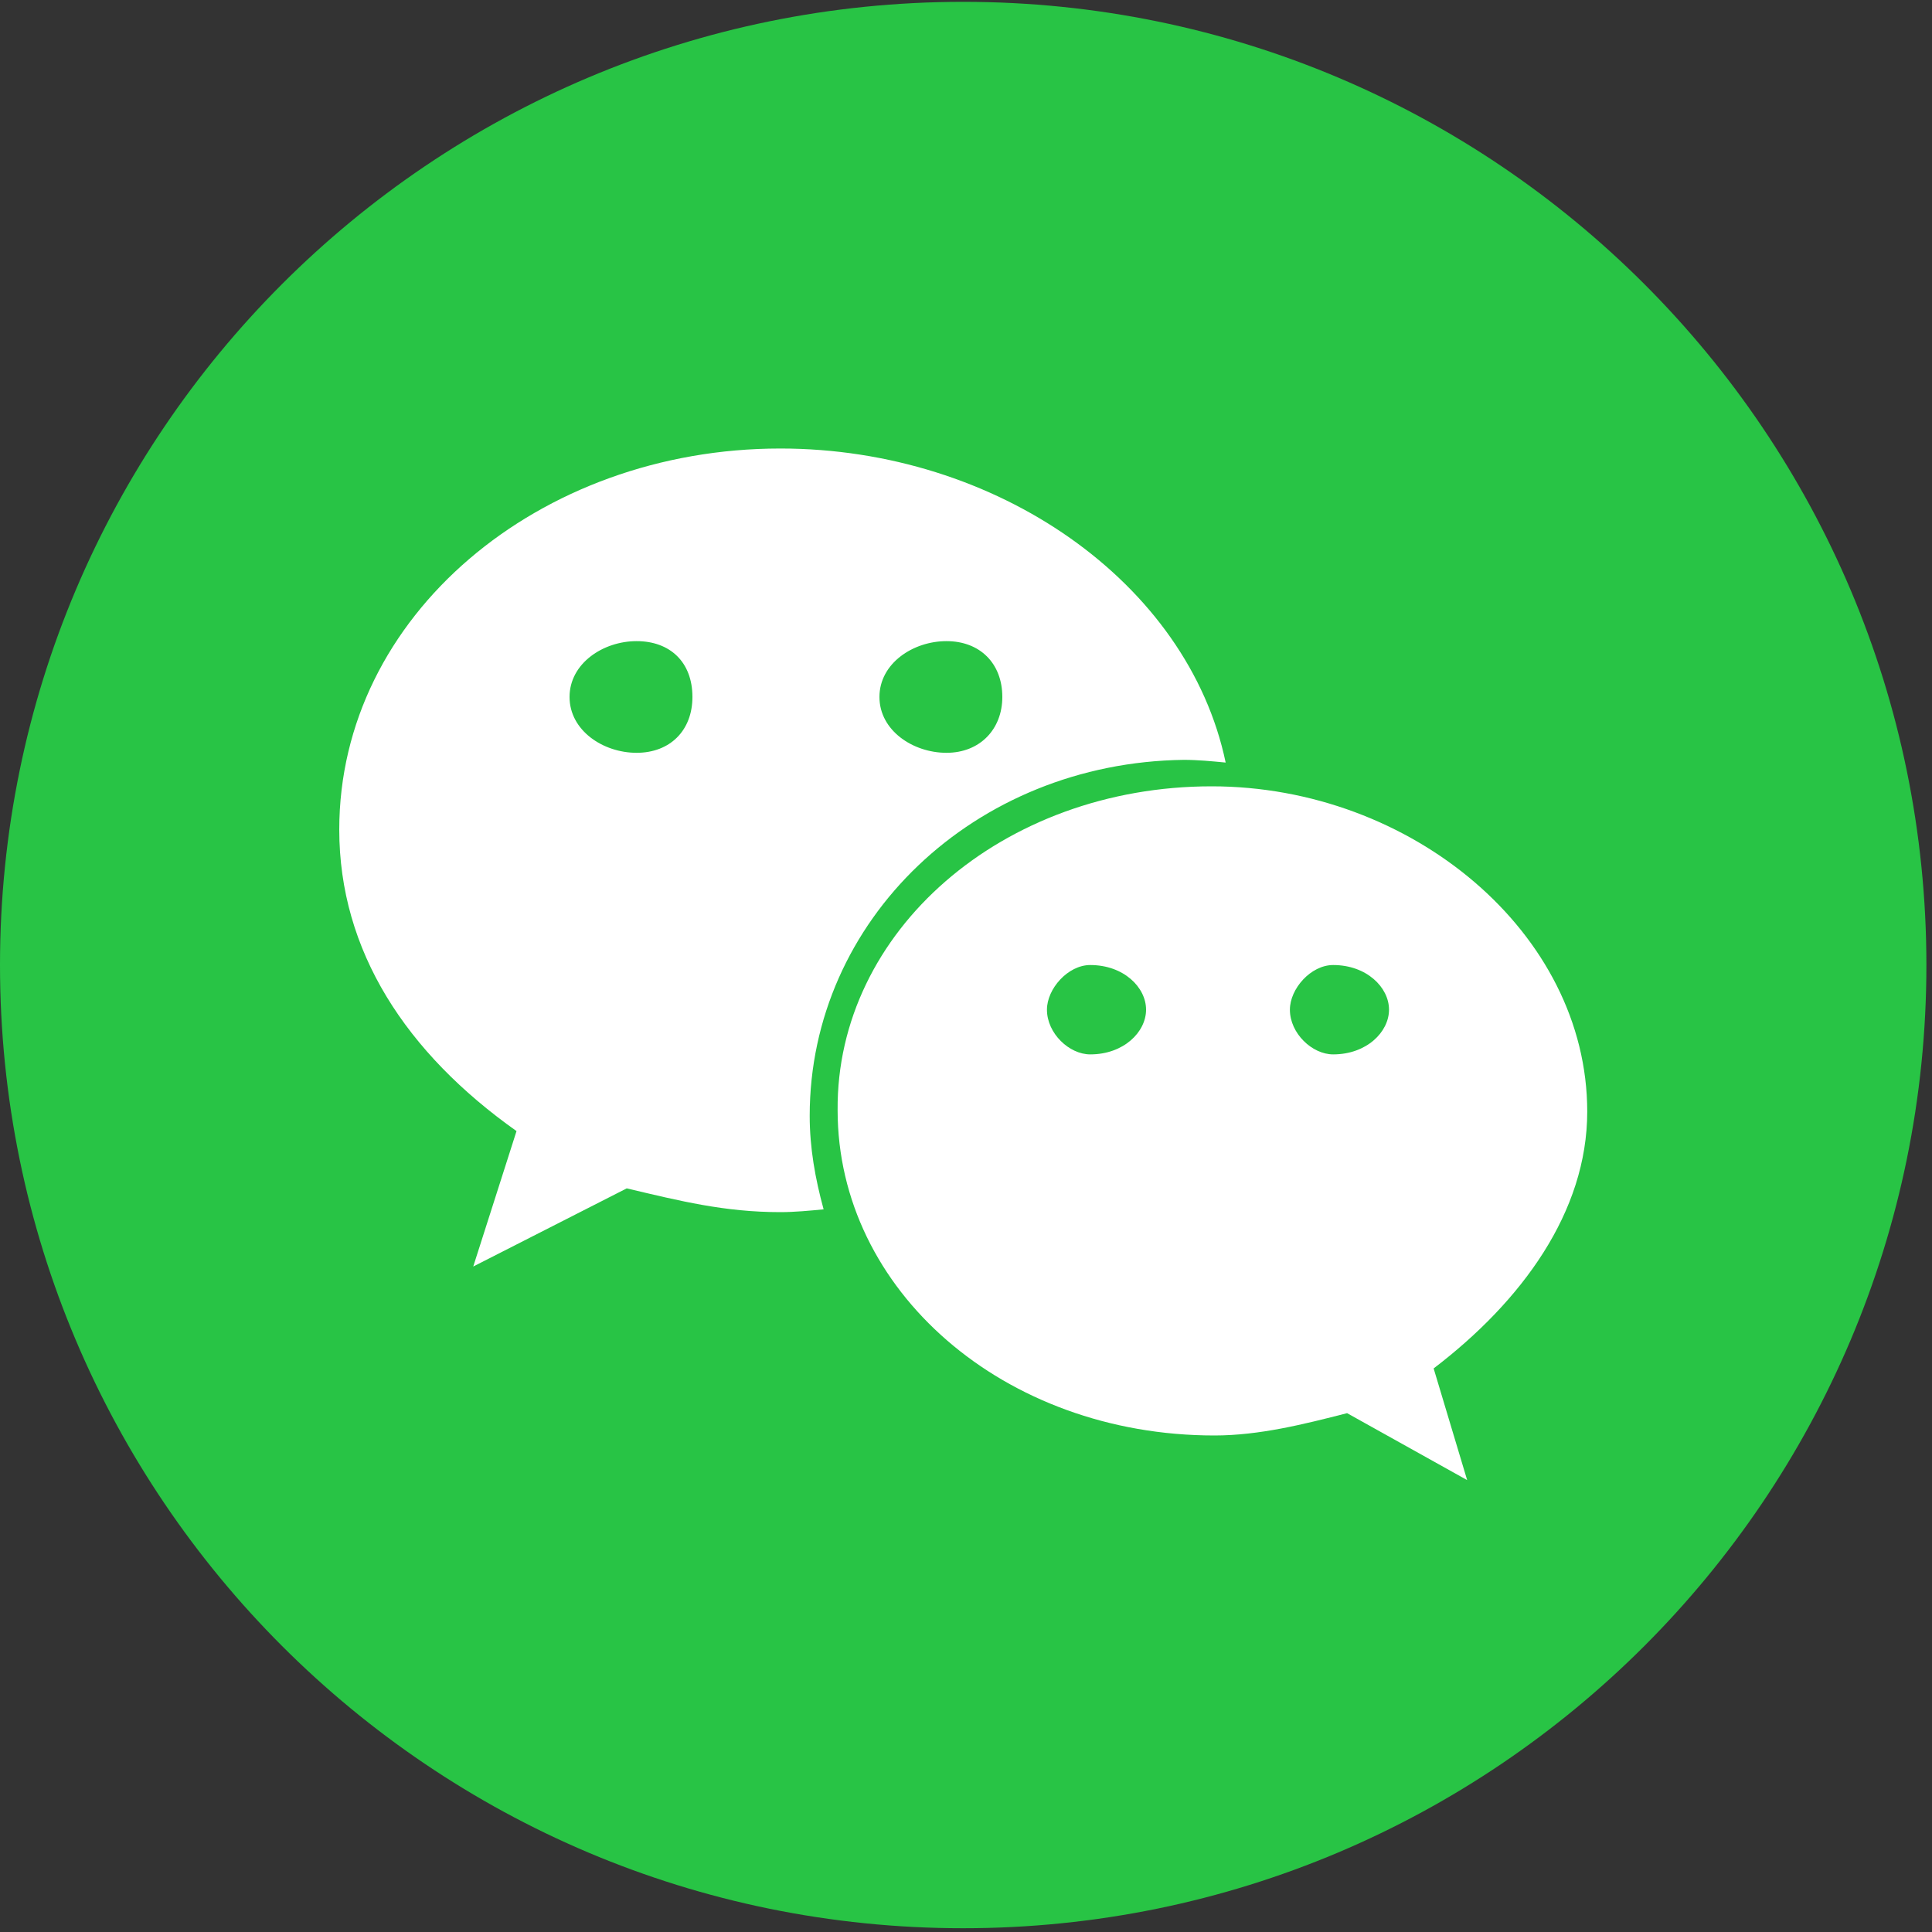
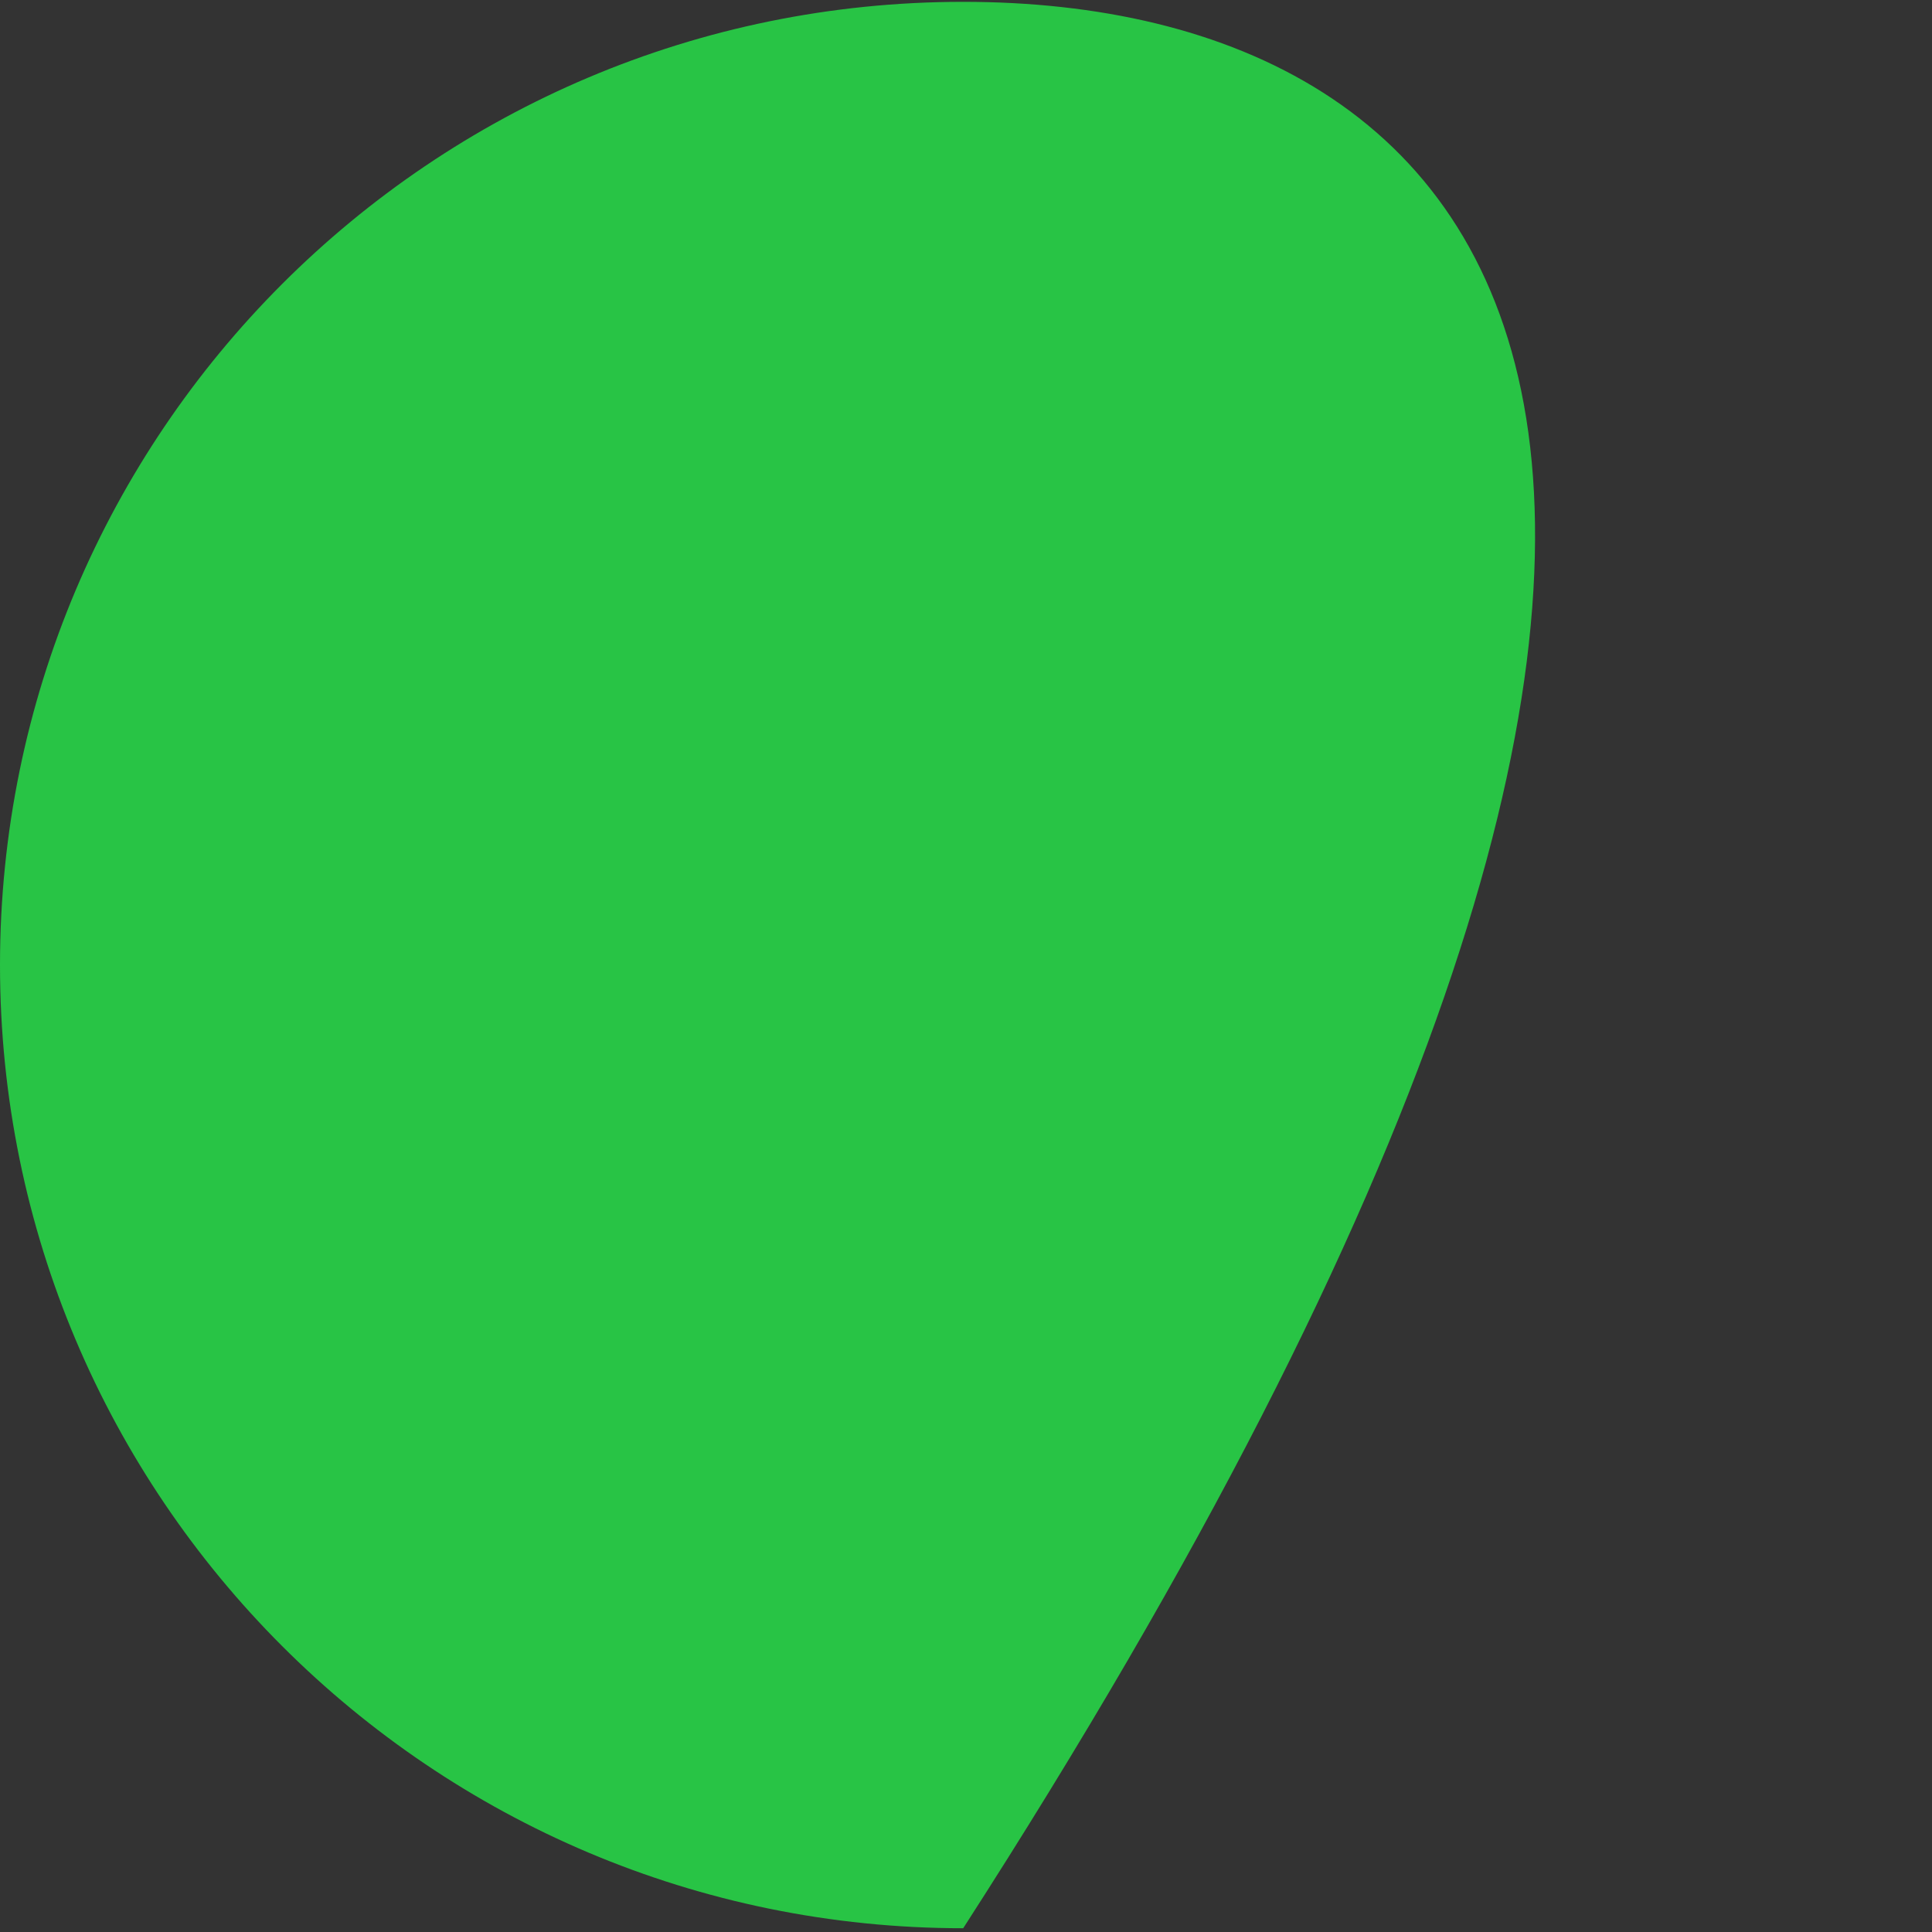
<svg xmlns="http://www.w3.org/2000/svg" width="20" height="20" viewBox="0 0 20 20">
  <rect x="0" y="0" width="20" height="20" fill="#333333" stroke="none" />
  <g fill="none">
-     <path fill="#28C445" d="M9.971,0.019 C4.465,0.019 0,4.484 0,9.99 C0,15.496 4.465,19.961 9.971,19.961 C15.477,19.961 19.942,15.496 19.942,9.99 C19.942,4.484 15.477,0.019 9.971,0.019 Z" />
-     <path fill="#FFF" d="M12.543,8.14 C14.61,8.14 16.431,9.657 16.431,11.507 C16.431,12.548 15.751,13.472 14.841,14.166 L15.188,15.322 L13.945,14.629 C13.497,14.744 13.035,14.86 12.572,14.86 C10.39,14.86 8.671,13.357 8.671,11.493 C8.656,9.643 10.376,8.14 12.543,8.14 Z M8.078,4.643 C10.318,4.643 12.298,6.03 12.688,7.894 C12.543,7.88 12.399,7.866 12.254,7.866 C10.087,7.894 8.382,9.527 8.382,11.551 C8.382,11.883 8.439,12.201 8.526,12.519 C8.382,12.533 8.223,12.548 8.078,12.548 C7.5,12.548 7.038,12.432 6.488,12.302 L4.899,13.111 L5.347,11.709 C4.205,10.9 3.512,9.845 3.512,8.588 C3.512,6.377 5.578,4.643 8.078,4.643 Z M6.59,6.637 C6.243,6.637 5.896,6.868 5.896,7.215 C5.896,7.562 6.243,7.793 6.59,7.793 C6.936,7.793 7.168,7.562 7.168,7.215 C7.168,6.854 6.936,6.637 6.59,6.637 Z M11.286,9.99 C11.055,9.99 10.838,10.236 10.838,10.452 C10.838,10.698 11.069,10.915 11.286,10.915 C11.633,10.915 11.864,10.683 11.864,10.452 C11.864,10.221 11.633,9.99 11.286,9.99 Z M9.798,7.793 C10.145,7.793 10.376,7.548 10.376,7.215 C10.376,6.868 10.145,6.637 9.798,6.637 C9.451,6.637 9.104,6.868 9.104,7.215 C9.104,7.562 9.451,7.793 9.798,7.793 Z M13.801,9.99 C13.569,9.99 13.353,10.236 13.353,10.452 C13.353,10.698 13.584,10.915 13.801,10.915 C14.147,10.915 14.379,10.683 14.379,10.452 C14.379,10.221 14.147,9.99 13.801,9.99 Z" />
+     <path fill="#28C445" d="M9.971,0.019 C4.465,0.019 0,4.484 0,9.99 C0,15.496 4.465,19.961 9.971,19.961 C19.942,4.484 15.477,0.019 9.971,0.019 Z" />
  </g>
</svg>